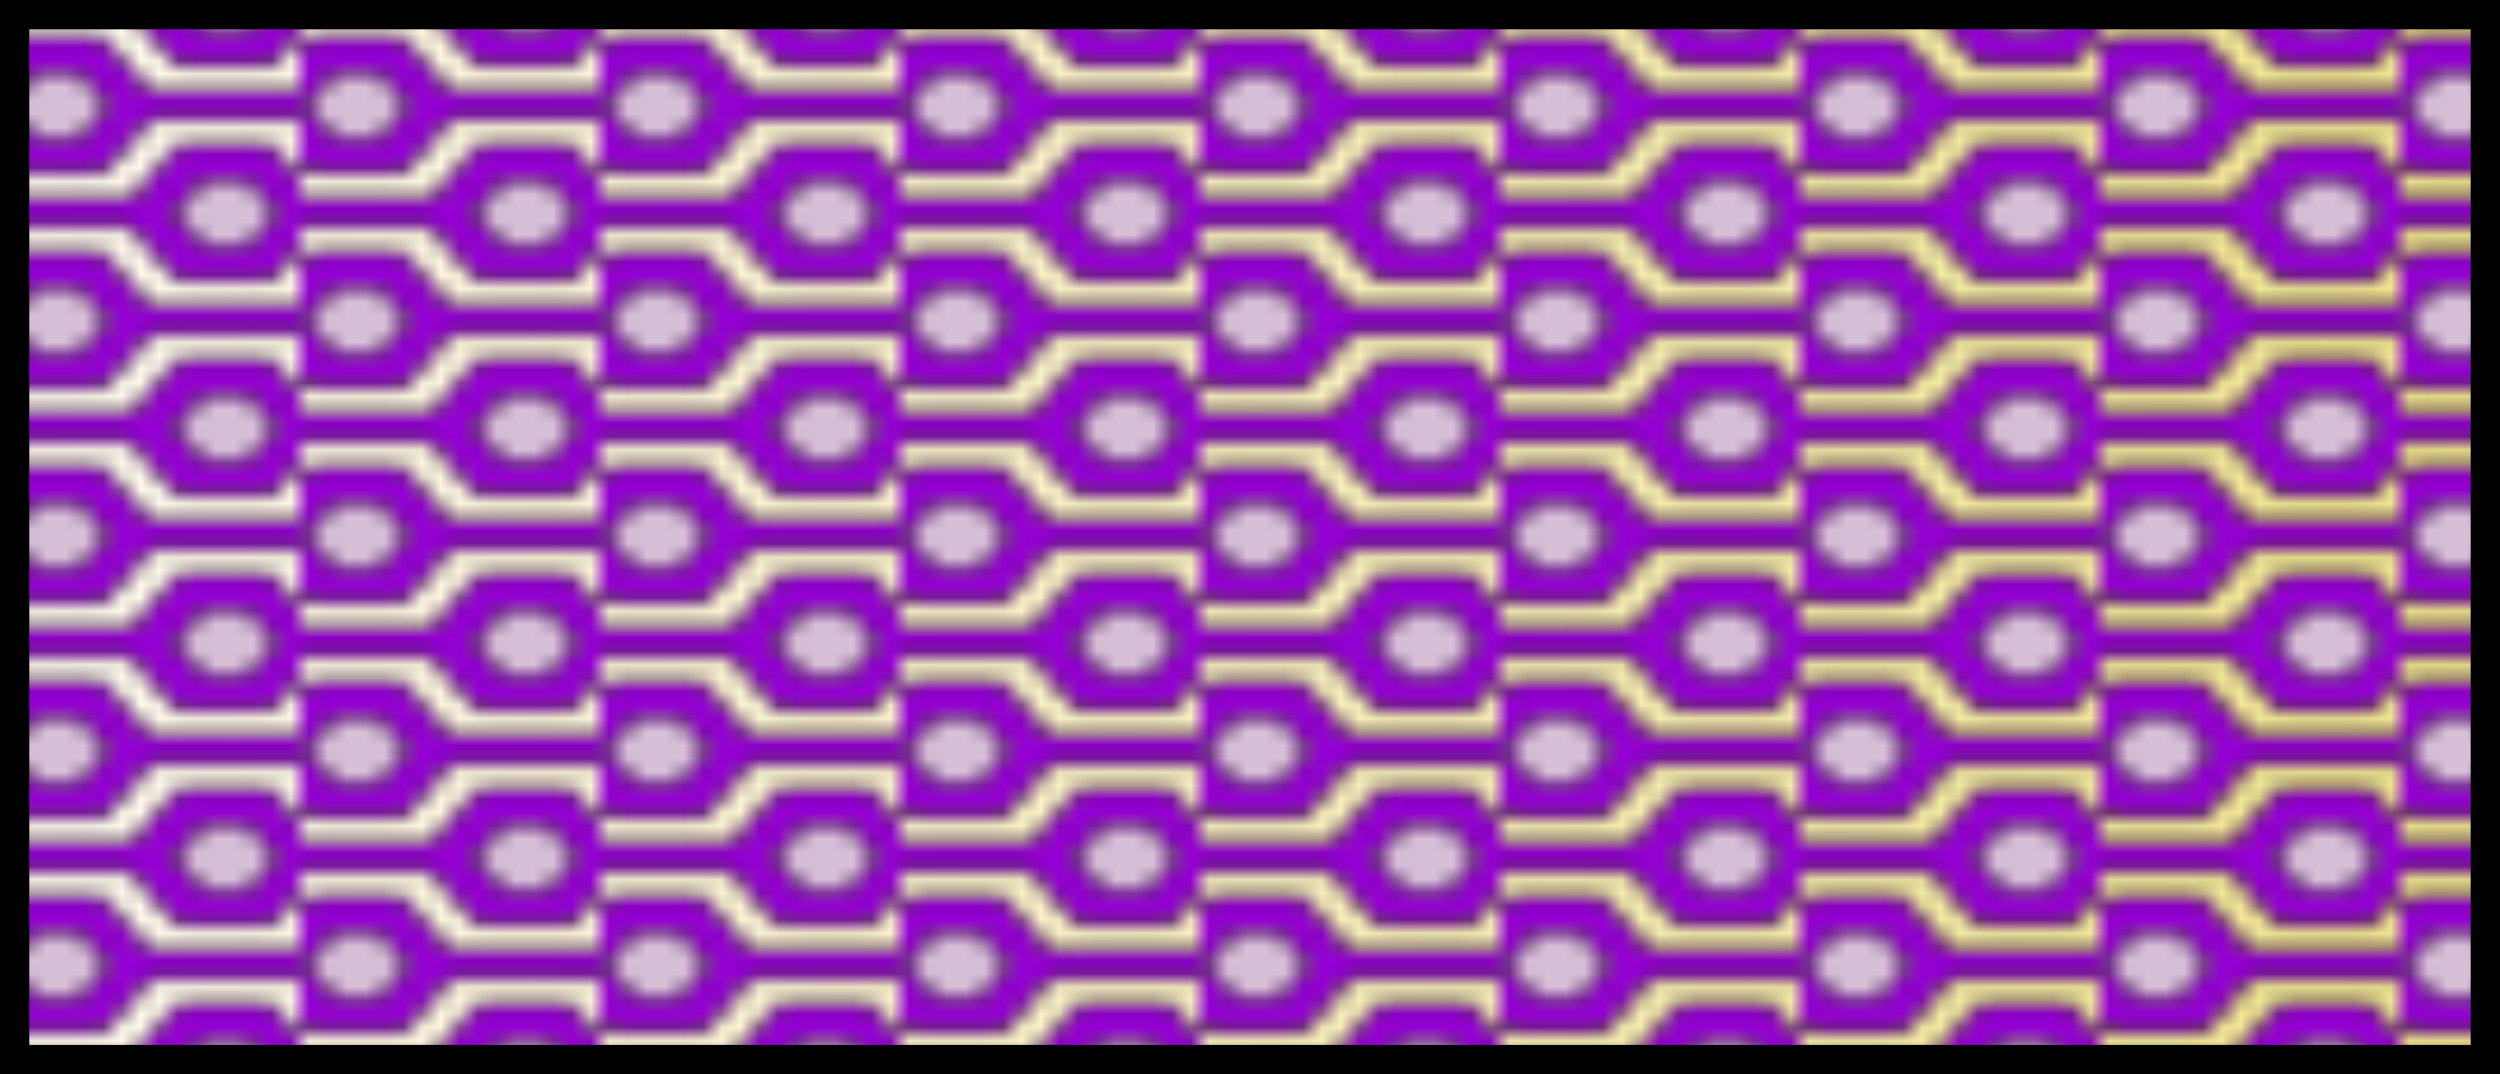
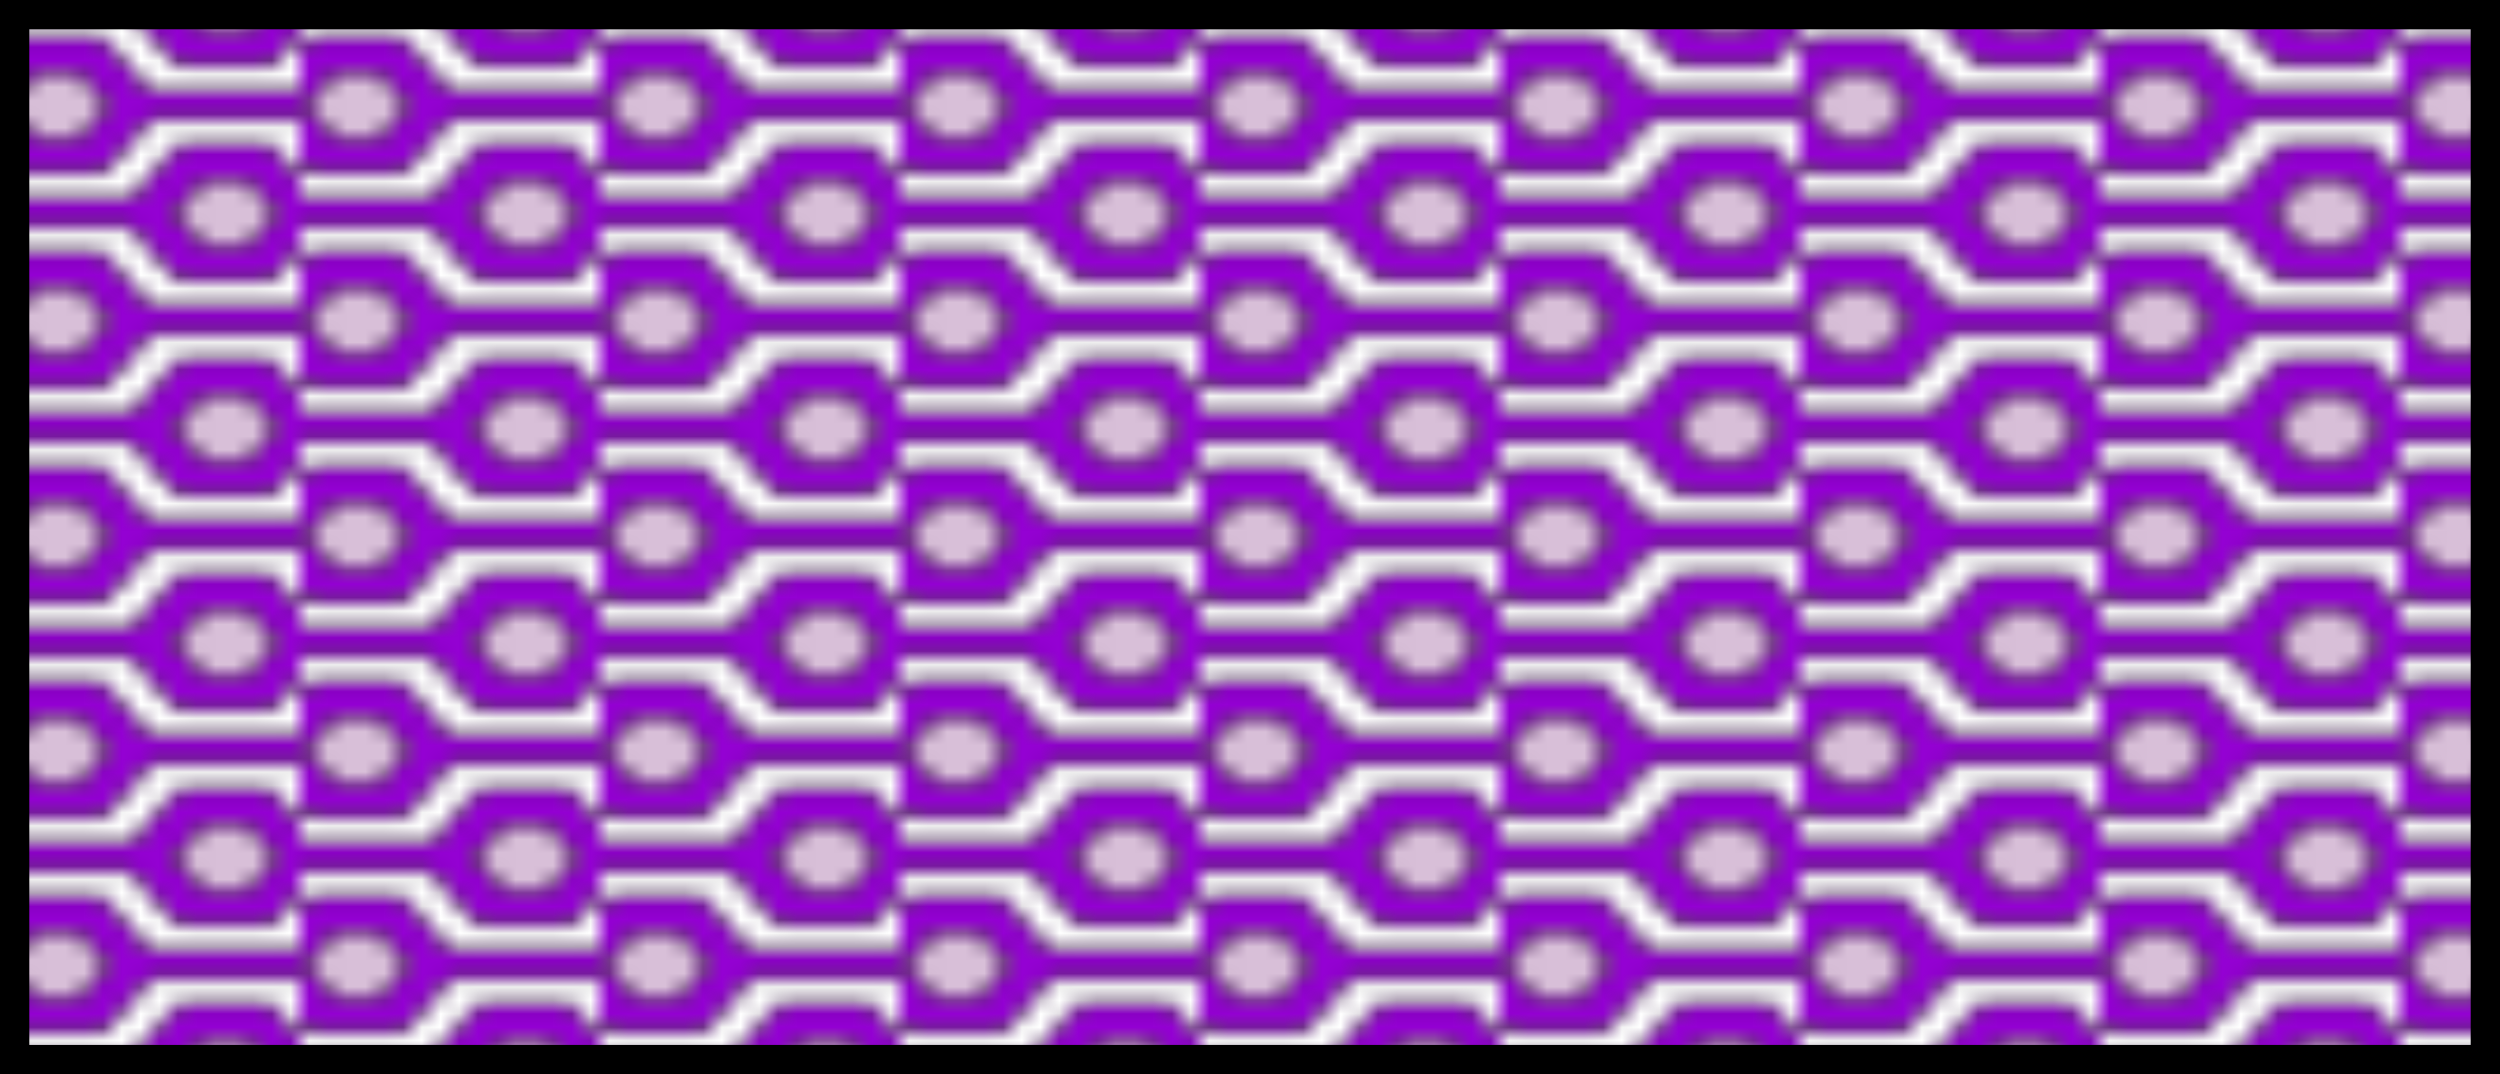
<svg xmlns="http://www.w3.org/2000/svg" customPattern="7" preserveAspectRatio="xMinYMin meet" viewBox="0 0 128 55">
  <linearGradient id="grad1" x1="0%" y1="0%" x2="100%" y2="0%">
    <stop offset="0%" stop-color="floralwhite" stop-opacity="1" />
    <stop offset="100%" stop-color="khaki" stop-opacity="1" />
  </linearGradient>
-   <polygon points="0,0 0,55 128,55 128,0" fill="url(#grad1)" />
  <pattern id="star" viewBox="5,-2.9,16,16" width="12%" height="20%">
    <polygon points="13,6 10.5,10 5.5,10 2.5,5 5.5,0 10.5,0 13,4 21,4 26,-5 28,-5 22.5,5 29,17 27,17 21,6" fill="darkviolet" stroke="black" stroke-width="0.3" />
    <polygon points="5,0 10,0 13,5 10,10 5,10 2,5" fill="thistle" stroke="black" stroke-width="0.6" transform="translate(4.3 2.5) scale(0.5 0.5)" />
    <polygon points="21,6 12.5,6 10,10 5,10 2,5 5,0 10,0 12.5,4 20.5,4 25.5,-5 28,-5 22,5" transform="translate(24.5 8) scale(-1,1)" fill="darkviolet" stroke="black" stroke-width="0.3" />
    <polygon points="5,0 10,0 13,5 10,10 5,10 2,5" fill="thistle" stroke="black" stroke-width="0.6" transform="translate(13.3 10.5) scale(0.5 0.5)" />
    <polygon points="20.5,6 12.5,6 10,10 5,10 2,5 5,0 10,0 12.5,4 21,4 22,5 28,17 26.5,17" transform="translate(24.5 -8) scale(-1,1)" fill="darkviolet" stroke="black" stroke-width="0.3" />
    <polygon points="5,0 10,0 13,5 10,10 5,10 2,5" fill="thistle" stroke="black" stroke-width="0.6" transform="translate(13.3 -5.5) scale(0.5 0.5)" />
    <animate attributeName="x" from="0" to="1.2" dur="9.8s" repeatCount="indefinite" />
  </pattern>
  <rect width="128" height="55" fill="url(#star)" stroke="black" stroke-width="3" />
</svg>